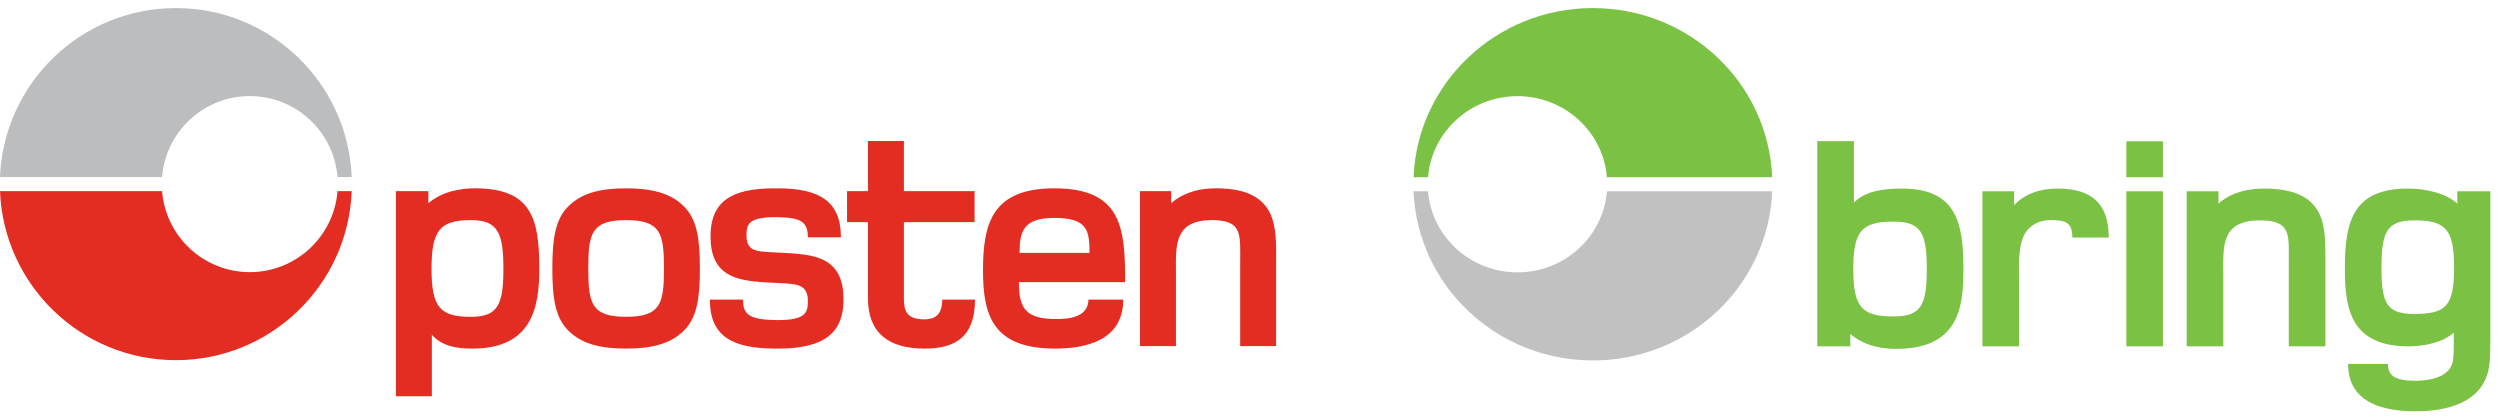
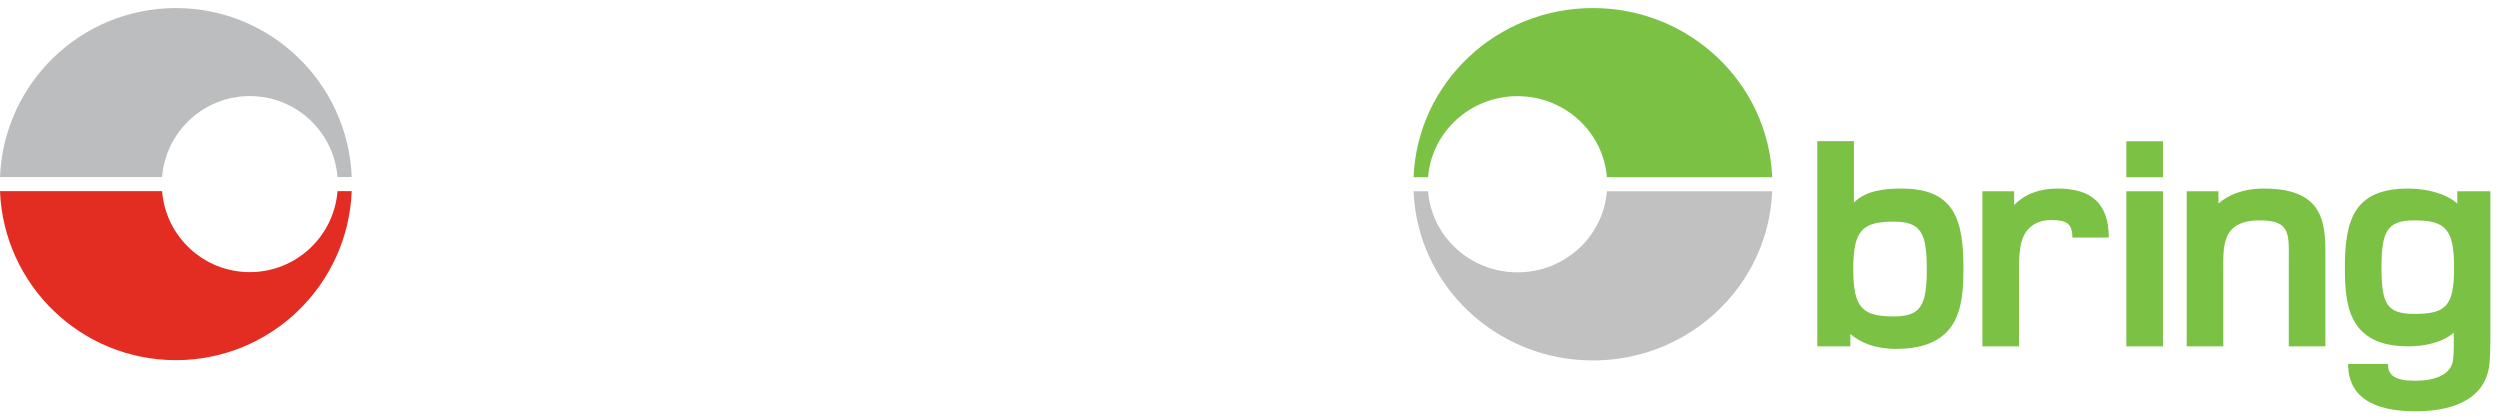
<svg xmlns="http://www.w3.org/2000/svg" width="155" height="26" viewBox="0 0 155 26" fill="none">
  <g clip-path="url(#clip0_862_54877)">
    <path fill-rule="evenodd" clip-rule="evenodd" d="M131.833 10.986H134.103V8.758H131.833V10.986ZM131.833 21.473H134.103V11.86H131.833V21.473ZM149.681 19.462C147.994 19.462 147.652 18.85 147.652 16.602C147.652 14.354 147.994 13.663 149.681 13.663C151.63 13.663 152.153 14.196 152.153 16.602C152.153 19.008 151.63 19.462 149.681 19.462ZM152.353 11.86V12.618C151.591 11.948 150.345 11.691 149.3 11.691C145.924 11.691 145.382 13.683 145.382 16.602C145.382 18.91 145.604 21.473 149.32 21.473C150.264 21.473 151.429 21.256 152.132 20.625C152.132 21.118 152.153 21.812 152.093 22.305C151.972 23.212 151.028 23.606 149.722 23.606C148.456 23.606 148.056 23.256 148.056 22.565H145.583C145.583 25.012 147.813 25.5 149.781 25.5C151.591 25.5 153.961 25.027 154.323 22.739C154.403 22.206 154.403 21.335 154.403 20.448V11.86H152.353ZM140.377 11.691C138.991 11.691 138.107 12.125 137.544 12.618V11.86H135.576V21.473H137.845V16.996C137.845 15.32 137.665 13.663 140.116 13.663C142.085 13.663 141.904 14.551 141.904 16.405V21.473H144.174V16.227C144.174 14.137 144.335 11.691 140.377 11.691ZM127.57 11.691C126.424 11.691 125.52 12.046 124.877 12.717V11.86H122.909V21.473H125.179V17.292C125.179 16.543 125.139 15.478 125.4 14.788C125.641 14.137 126.224 13.644 127.168 13.644C128.113 13.644 128.487 13.841 128.487 14.729H130.744C130.744 12.618 129.68 11.691 127.57 11.691ZM117.413 19.619C115.464 19.619 114.902 19.087 114.902 16.681C114.902 14.274 115.464 13.742 117.413 13.742C119.101 13.742 119.462 14.432 119.462 16.681C119.462 18.929 119.101 19.619 117.413 19.619ZM117.915 11.691C116.851 11.691 115.685 11.81 114.942 12.559V8.751H112.672V21.473H114.721V20.704C115.323 21.236 116.248 21.63 117.554 21.63C121.471 21.63 121.732 19.027 121.732 16.681C121.732 13.762 121.271 11.691 117.915 11.691Z" fill="#7BC144" />
    <path fill-rule="evenodd" clip-rule="evenodd" d="M94.084 16.885C91.161 16.885 88.766 14.672 88.539 11.86H87.641C87.875 17.69 92.761 22.347 98.758 22.347C102.697 22.347 106.157 20.337 108.134 17.305C109.167 15.722 109.794 13.86 109.875 11.86H99.629C99.401 14.672 97.007 16.885 94.084 16.885Z" fill="#C1C1C1" />
    <path fill-rule="evenodd" clip-rule="evenodd" d="M88.539 10.986C88.766 8.175 91.161 5.962 94.084 5.962C97.007 5.962 99.401 8.175 99.629 10.986H109.875C109.64 5.156 104.754 0.5 98.758 0.5C92.761 0.5 87.875 5.156 87.641 10.986H88.539Z" fill="#7BC144" />
  </g>
-   <path d="M47.84 15.639C46.875 15.58 46.243 15.58 46.282 14.495C46.302 13.864 46.465 13.411 48.378 13.47C49.679 13.51 50.087 13.786 50.087 14.713H52.137C52.137 12.425 50.744 11.715 48.358 11.676C45.795 11.637 44.095 12.169 44.055 14.555C43.996 17.513 46.204 17.433 48.353 17.552C49.457 17.61 50.127 17.63 50.088 18.773C50.068 19.464 49.842 19.898 47.93 19.839C46.353 19.799 46.064 19.405 46.064 18.577H44.012C44.012 20.943 45.524 21.574 47.949 21.613C50.532 21.653 52.257 21.042 52.296 18.675C52.356 15.6 50.048 15.777 47.84 15.639ZM57.258 19.799C56.173 19.779 56.042 19.23 56.042 18.498V13.774H60.423V11.851H56.042V8.742H53.814V11.851H52.517V13.774H53.814V18.498C53.814 20.647 55.095 21.613 57.324 21.613C59.236 21.613 60.45 20.884 60.45 18.577H58.426C58.404 19.191 58.263 19.819 57.258 19.799ZM75.393 11.676C74.033 11.676 73.166 12.11 72.613 12.602V11.851H70.681V21.456H72.909V16.98C72.909 15.304 72.731 13.648 75.137 13.648C77.069 13.648 76.891 14.535 76.891 16.388V21.456H79.12V16.211C79.12 14.121 79.278 11.676 75.393 11.676ZM63.213 15.678C63.213 14.397 63.41 13.51 65.362 13.51C67.433 13.51 67.55 14.299 67.55 15.678H63.213ZM65.362 11.676C61.497 11.676 60.946 13.884 60.946 16.762C60.946 19.563 61.557 21.613 65.421 21.613C67.235 21.613 69.641 21.16 69.641 18.577H67.485C67.466 19.662 66.308 19.78 65.5 19.78C63.587 19.78 63.173 19.129 63.173 17.492H69.759C69.759 14.141 69.562 11.676 65.362 11.676ZM38.819 19.642C36.669 19.642 36.473 18.814 36.473 16.644C36.473 14.476 36.669 13.648 38.819 13.648C40.968 13.648 41.166 14.476 41.166 16.644C41.166 18.814 40.968 19.642 38.819 19.642ZM38.819 11.676C37.261 11.676 36.098 11.952 35.27 12.761C34.422 13.568 34.245 14.811 34.245 16.644C34.245 18.479 34.422 19.72 35.27 20.529C36.098 21.337 37.261 21.613 38.819 21.613C40.357 21.613 41.54 21.337 42.369 20.529C43.216 19.72 43.393 18.479 43.393 16.644C43.393 14.811 43.216 13.568 42.369 12.761C41.54 11.952 40.357 11.676 38.819 11.676ZM29.2 19.642C27.288 19.642 26.755 19.07 26.755 16.665C26.755 14.258 27.288 13.648 29.2 13.648C30.856 13.648 31.211 14.416 31.211 16.665C31.211 18.912 30.856 19.642 29.2 19.642ZM29.555 11.676C28.529 11.656 27.367 11.893 26.558 12.602V11.851H24.547V24.567H26.775V20.765C27.425 21.456 28.254 21.613 29.299 21.613C33.024 21.613 33.437 18.991 33.437 16.665C33.437 13.608 32.984 11.715 29.555 11.676Z" fill="#E32D22" />
  <path d="M20.926 11.851C20.704 14.661 18.354 16.872 15.488 16.872C12.621 16.872 10.271 14.661 10.049 11.851H0C0.23 17.677 5.022 22.33 10.904 22.33C16.785 22.33 21.578 17.677 21.807 11.851H20.926Z" fill="#E32D22" />
  <path d="M10.049 10.978C10.271 8.169 12.621 5.957 15.488 5.957C18.354 5.957 20.704 8.169 20.926 10.978H21.807C21.578 5.153 16.785 0.5 10.904 0.5C5.022 0.5 0.23 5.153 0 10.978H10.049Z" fill="#BCBDBF" />
  <defs>
    <clipPath id="clip0_862_54877">
      <rect width="66.758" height="25" fill="white" transform="translate(87.641 0.5)" />
    </clipPath>
  </defs>
</svg>